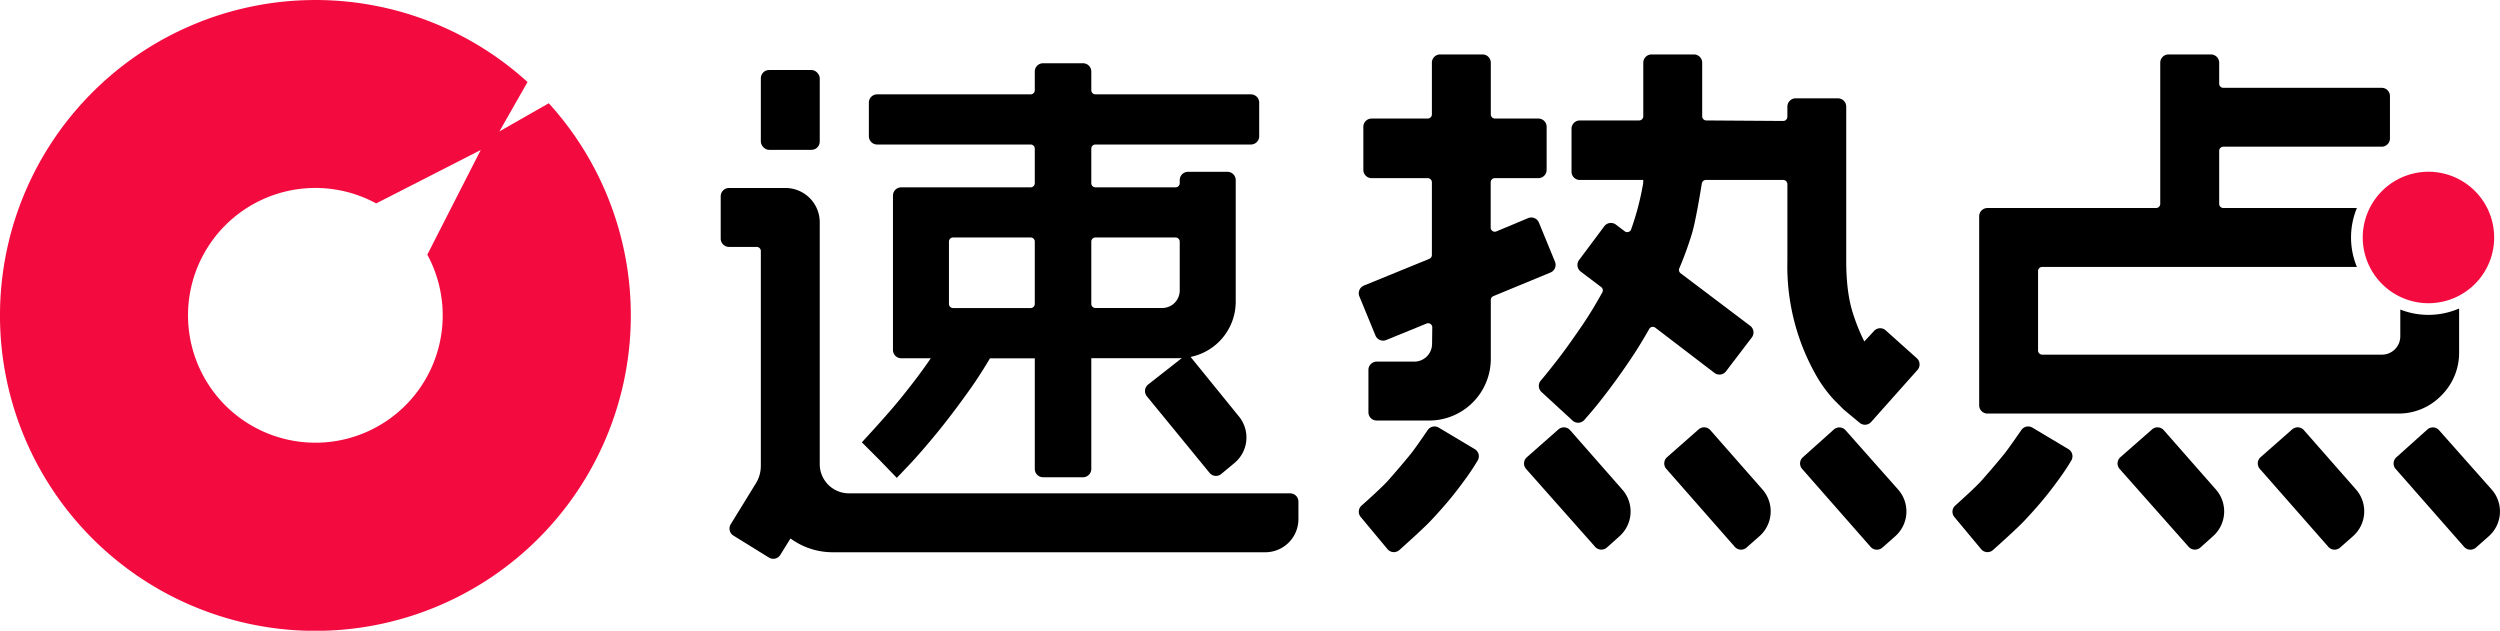
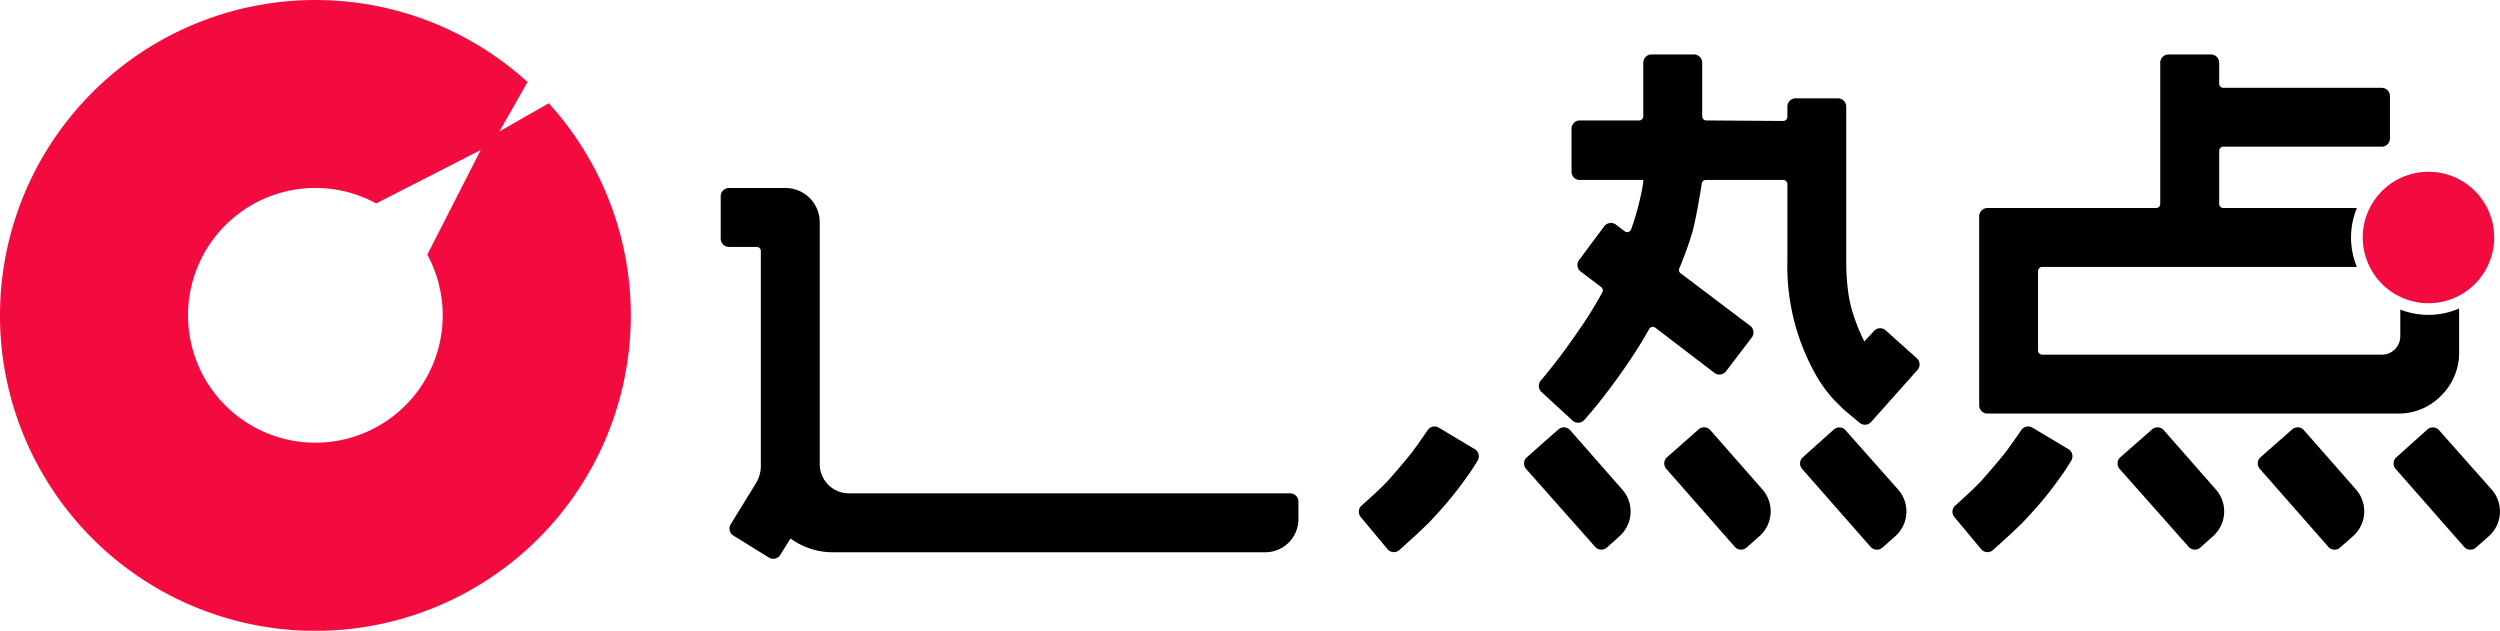
<svg xmlns="http://www.w3.org/2000/svg" viewBox="0 0 856 215.96">
  <defs>
    <style>.cls-1{fill:#f30b40;fill-rule:evenodd;}</style>
  </defs>
  <title>资源 4</title>
  <g id="图层_2" data-name="图层 2">
    <g id="图层_1-2" data-name="图层 1">
-       <path d="M523.21,74.69l-10.8,4.52a1.41,1.41,0,0,1-2-1.31V62.39A1.42,1.42,0,0,1,511.86,61h14.87a2.84,2.84,0,0,0,2.84-2.83V43.42a2.83,2.83,0,0,0-2.84-2.83H511.86a1.42,1.42,0,0,1-1.41-1.42V21.47a2.84,2.84,0,0,0-2.84-2.83h-14.5a2.83,2.83,0,0,0-2.83,2.83v17.7a1.43,1.43,0,0,1-1.42,1.42H469.64a2.83,2.83,0,0,0-2.83,2.83V58.14A2.83,2.83,0,0,0,469.64,61h19.22a1.43,1.43,0,0,1,1.42,1.42v24.9a1.43,1.43,0,0,1-.88,1.31L467,97.78a2.84,2.84,0,0,0-1.55,3.7l5.51,13.4a2.82,2.82,0,0,0,3.69,1.54l13.81-5.64a1.41,1.41,0,0,1,1.95,1.33l-.07,5.71a6.08,6.08,0,0,1-6.07,6H471.38a2.83,2.83,0,0,0-2.83,2.83v14.5a2.83,2.83,0,0,0,2.83,2.84h17.79a21.12,21.12,0,0,0,21.28-21.06V102.71a1.42,1.42,0,0,1,.87-1.31l19.57-8.09a2.83,2.83,0,0,0,1.54-3.69l-5.5-13.39A2.83,2.83,0,0,0,523.21,74.69Z" />
      <path d="M638.34,116.92a66.46,66.46,0,0,1-3.88-9.6c-1.53-4.68-2.31-10.72-2.31-17.94V36.51a2.84,2.84,0,0,0-2.84-2.84h-14.5A2.84,2.84,0,0,0,612,36.51V40a1.43,1.43,0,0,1-1.43,1.42l-26.33-.18a1.42,1.42,0,0,1-1.41-1.42V21.47A2.83,2.83,0,0,0,580,18.64h-14.5a2.84,2.84,0,0,0-2.84,2.83V39.82a1.42,1.42,0,0,1-1.41,1.42H540.92a2.83,2.83,0,0,0-2.83,2.83V58.79a2.83,2.83,0,0,0,2.83,2.83h21.72v1a92.6,92.6,0,0,1-4.15,15.94,1.42,1.42,0,0,1-2.19.63l-3-2.27a2.83,2.83,0,0,0-4,.56L540.7,89a2.84,2.84,0,0,0,.55,4l7,5.29a1.43,1.43,0,0,1,.38,1.82c-2.2,4-4.47,7.74-6.77,11.13-2.73,4-5.24,7.56-7.45,10.48-1.57,2.07-3.31,4.29-5.2,6.61-.34.42-1,1.24-1.67,2a2.84,2.84,0,0,0,.28,3.9L538.44,144a2.83,2.83,0,0,0,4-.18l1.74-2c1.6-1.82,3.6-4.3,5.94-7.36s5-6.73,7.76-10.82c2.28-3.34,4.56-7,6.8-11a1.43,1.43,0,0,1,2.1-.44L587,127.66a2.83,2.83,0,0,0,4-.54l8.81-11.56a2.84,2.84,0,0,0-.54-4l-23.83-18a1.41,1.41,0,0,1-.45-1.68,117.08,117.08,0,0,0,4.36-12c1.19-3.92,2.81-13.69,3.36-17.09A1.41,1.41,0,0,1,584,61.62h26.54A1.43,1.43,0,0,1,612,63V89.46a75.54,75.54,0,0,0,9.32,38.12,45.42,45.42,0,0,0,6.76,9.45l3.28,3.27,5.4,4.48a2.83,2.83,0,0,0,3.92-.3l15.87-17.82a2.85,2.85,0,0,0-.23-4l-10.64-9.53a2.82,2.82,0,0,0-4,.18Z" />
      <path d="M831.5,107.81a26.19,26.19,0,0,1-9.64-1.82v9.17a6.28,6.28,0,0,1-6.28,6.27H699.25a1.43,1.43,0,0,1-1.42-1.42V92.81a1.42,1.42,0,0,1,1.42-1.41H807a26.37,26.37,0,0,1,0-20.17H761.26a1.42,1.42,0,0,1-1.41-1.42V51.65a1.42,1.42,0,0,1,1.41-1.42h54.23a2.83,2.83,0,0,0,2.83-2.83V32.9a2.83,2.83,0,0,0-2.83-2.83H761.26a1.42,1.42,0,0,1-1.41-1.42V21.47A2.84,2.84,0,0,0,757,18.64h-14.5a2.83,2.83,0,0,0-2.83,2.83V69.81a1.43,1.43,0,0,1-1.42,1.42H680.5a2.83,2.83,0,0,0-2.83,2.83v64.7a2.83,2.83,0,0,0,2.83,2.84H820.94a20.31,20.31,0,0,0,15-6.21A20.53,20.53,0,0,0,842,120.54V105.63A26.41,26.41,0,0,1,831.5,107.81Z" />
      <path d="M773.78,160.56l23.45,26.68a2.83,2.83,0,0,0,4,.26l4.45-3.92a11.34,11.34,0,0,0,1-16l-17.84-20.31a2.85,2.85,0,0,0-4-.25L774,156.56A2.84,2.84,0,0,0,773.78,160.56Z" />
      <path d="M831.14,147.05l-10.62,9.52a2.83,2.83,0,0,0-.24,4l23.45,26.69a2.85,2.85,0,0,0,4,.26l4.42-3.9a11.33,11.33,0,0,0,1-16l-18-20.3A2.83,2.83,0,0,0,831.14,147.05Z" />
      <path d="M725.76,160.57l23.65,26.68a2.85,2.85,0,0,0,4,.23l4.35-3.9a11.35,11.35,0,0,0,1-15.93l-17.9-20.37a2.83,2.83,0,0,0-4-.25L726,156.56A2.84,2.84,0,0,0,725.76,160.57Z" />
      <path d="M686.15,155.56c-2.11,2.6-4.69,5.62-7.67,9-2,2.21-6.42,6.21-9,8.54a2.82,2.82,0,0,0-.3,3.93l9.16,11a2.83,2.83,0,0,0,4.06.3c3-2.69,8.39-7.53,10.83-10.12,3.49-3.71,6.48-7.18,8.9-10.33s4.29-5.77,5.61-7.82c.57-.88,1.07-1.69,1.48-2.39a2.84,2.84,0,0,0-1-3.89l-12.32-7.36a2.84,2.84,0,0,0-3.8.84C690.35,149.78,687.55,153.83,686.15,155.56Z" />
      <path d="M570.56,160.56,594,187.24a2.83,2.83,0,0,0,4,.26l4.45-3.92a11.34,11.34,0,0,0,1-16l-17.84-20.31a2.85,2.85,0,0,0-4-.25l-10.82,9.53A2.84,2.84,0,0,0,570.56,160.56Z" />
      <path d="M627.92,147.05l-10.63,9.52a2.84,2.84,0,0,0-.23,4l23.45,26.69a2.85,2.85,0,0,0,4,.26l4.41-3.9a11.33,11.33,0,0,0,1-16l-18-20.3A2.83,2.83,0,0,0,627.92,147.05Z" />
      <path d="M522.54,160.57l23.65,26.68a2.84,2.84,0,0,0,4,.23l4.36-3.9a11.34,11.34,0,0,0,.94-15.93l-17.89-20.37a2.85,2.85,0,0,0-4-.25l-10.81,9.53A2.84,2.84,0,0,0,522.54,160.57Z" />
      <path d="M482.93,155.56c-2.11,2.6-4.69,5.62-7.67,9-2,2.21-6.42,6.21-9.05,8.54a2.81,2.81,0,0,0-.29,3.93l9.16,11a2.83,2.83,0,0,0,4.06.3c3-2.69,8.39-7.53,10.83-10.12,3.49-3.71,6.48-7.18,8.9-10.33s4.29-5.77,5.61-7.82c.57-.88,1.06-1.69,1.48-2.39a2.84,2.84,0,0,0-1-3.89l-12.33-7.36a2.82,2.82,0,0,0-3.79.84C487.13,149.78,484.33,153.83,482.93,155.56Z" />
      <path d="M280.68,159V76.11a11.74,11.74,0,0,0-11.74-11.74H249.61a2.84,2.84,0,0,0-2.84,2.84v14.5a2.84,2.84,0,0,0,2.84,2.83h9.48A1.42,1.42,0,0,1,260.51,86v73.53a11.34,11.34,0,0,1-1.67,5.92L250.2,179.5a2.83,2.83,0,0,0,.93,3.89l12.15,7.52a2.84,2.84,0,0,0,3.9-.92l3.48-5.62a24.45,24.45,0,0,0,14.45,4.72H433.24a11.34,11.34,0,0,0,11.34-11.34v-6a2.83,2.83,0,0,0-2.83-2.83H290.63A10,10,0,0,1,280.68,159Z" />
-       <rect x="260.51" y="23.97" width="20.17" height="27.34" rx="2.83" />
-       <path d="M428.31,32.31H375.07a1.42,1.42,0,0,1-1.41-1.42v-6.4a2.83,2.83,0,0,0-2.84-2.83H357.14a2.83,2.83,0,0,0-2.83,2.83v6.4a1.42,1.42,0,0,1-1.42,1.42H300.33a2.83,2.83,0,0,0-2.83,2.83v11.5a2.84,2.84,0,0,0,2.83,2.84h52.56a1.41,1.41,0,0,1,1.42,1.41V62.73a1.41,1.41,0,0,1-1.42,1.41H308.58A2.84,2.84,0,0,0,305.75,67v52.83a2.84,2.84,0,0,0,2.83,2.84h10.13q-2.18,3.18-4.48,6.26-5,6.63-9.24,11.52t-9.89,11l6.09,6.09,5.87,6.08q.44-.44,4.34-4.56t9.35-10.76q5.43-6.63,11.52-15.21c2.38-3.37,4.6-6.85,6.69-10.39h15.35v37.87a2.84,2.84,0,0,0,2.83,2.84h13.68a2.84,2.84,0,0,0,2.84-2.84V122.65h29.8c.41,0,.81,0,1.22-.06l-11.57,9.08a2.85,2.85,0,0,0-.44,4l21.49,26.24a2.82,2.82,0,0,0,4,.38l4.55-3.79a11.34,11.34,0,0,0,1.54-15.85l-16.59-20.44a19.31,19.31,0,0,0,15.45-19.15V61.66a2.84,2.84,0,0,0-2.84-2.83h-13.5a2.83,2.83,0,0,0-2.83,2.83v1.07a1.42,1.42,0,0,1-1.42,1.41H375.07a1.41,1.41,0,0,1-1.41-1.41V50.89a1.41,1.41,0,0,1,1.41-1.41h53.24a2.84,2.84,0,0,0,2.84-2.84V35.14A2.83,2.83,0,0,0,428.31,32.31Zm-74,71.75a1.42,1.42,0,0,1-1.42,1.42H326.33a1.42,1.42,0,0,1-1.41-1.42V82.73a1.42,1.42,0,0,1,1.41-1.42h26.56a1.42,1.42,0,0,1,1.42,1.42Zm20.76-22.75h27.45a1.43,1.43,0,0,1,1.42,1.42V99.46a6,6,0,0,1-6,6H375.07a1.42,1.42,0,0,1-1.41-1.42V82.73A1.42,1.42,0,0,1,375.07,81.31Z" />
      <path class="cls-1" d="M187.89,35.36,171,45l9.63-16.92a108,108,0,1,0,7.29,7.29ZM138.81,138.82a43.61,43.61,0,1,1-10-69.17L164.6,51.36,146.31,87.19A43.62,43.62,0,0,1,138.81,138.82Z" />
      <path class="cls-1" d="M854,81.31A22.49,22.49,0,0,1,811.4,91.4a22.39,22.39,0,0,1,0-20.17A22.49,22.49,0,0,1,854,81.31Z" />
    </g>
  </g>
</svg>